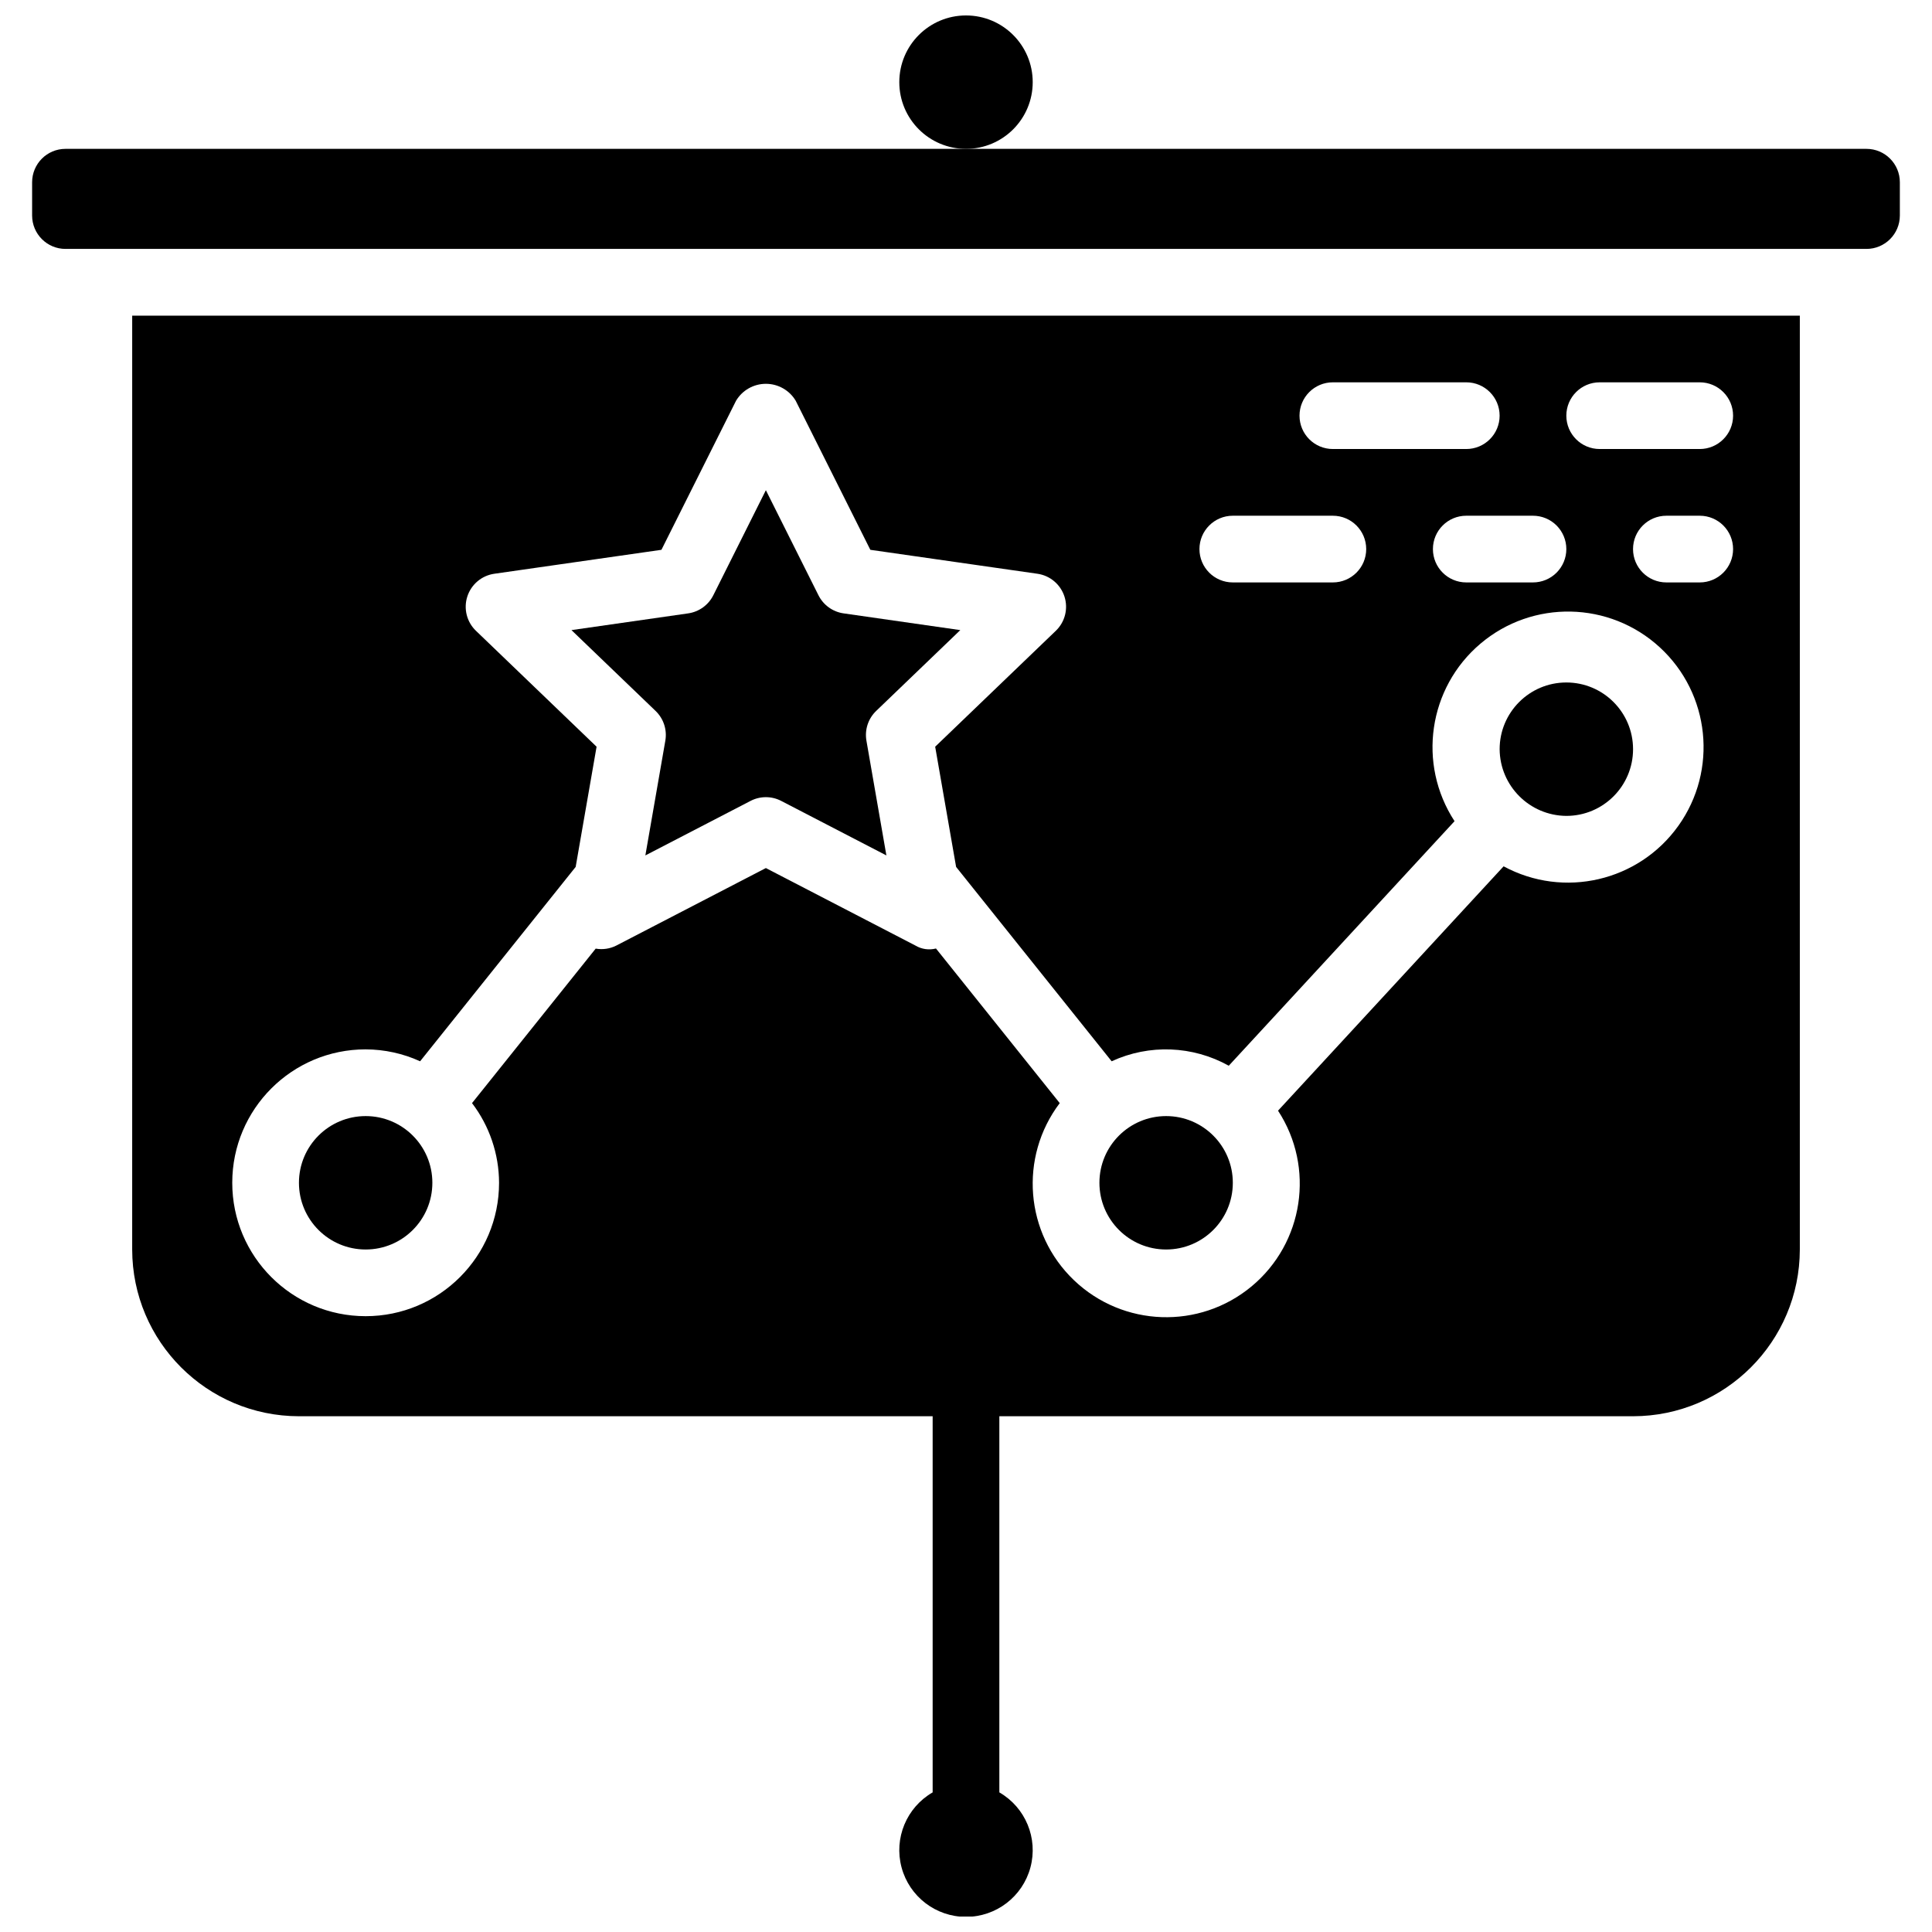
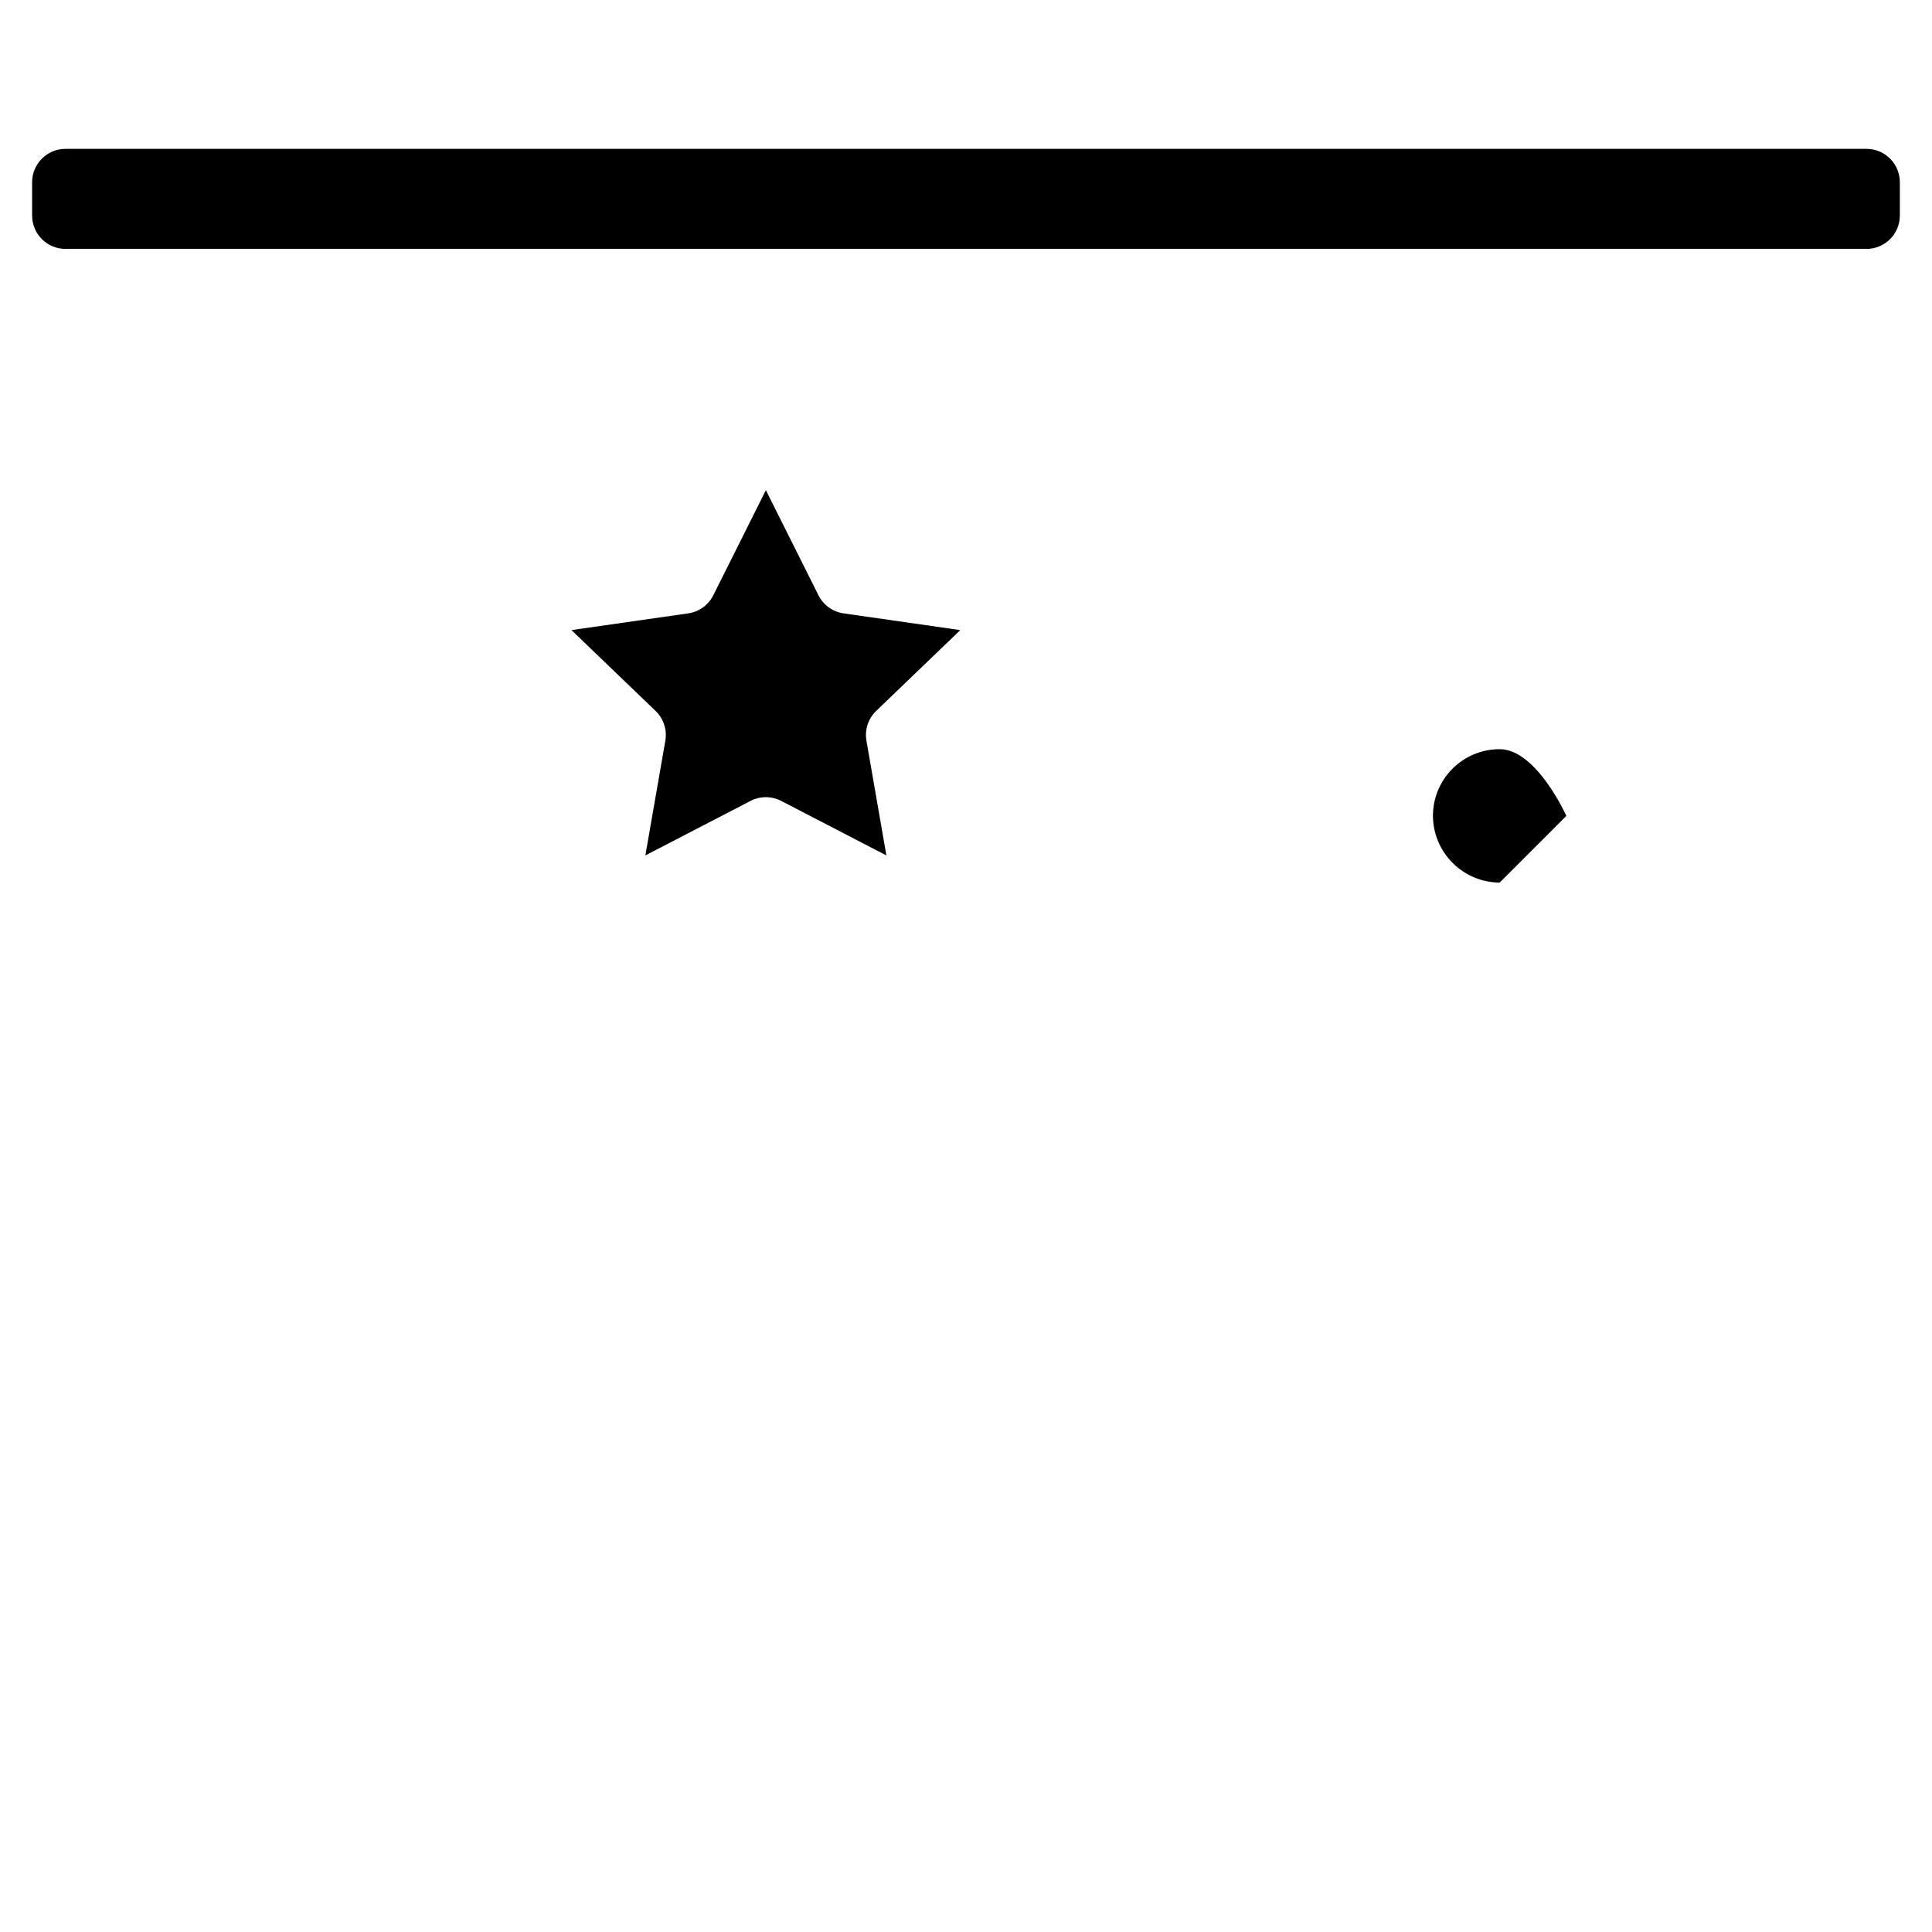
<svg xmlns="http://www.w3.org/2000/svg" width="800px" height="800px" version="1.1" viewBox="144 144 512 512">
  <defs>
    <clipPath id="b">
-       <path d="m382 148.09h36v35.906h-36z" />
-     </clipPath>
+       </clipPath>
    <clipPath id="a">
-       <path d="m179 227h442v424.9h-442z" />
-     </clipPath>
+       </clipPath>
  </defs>
  <g clip-path="url(#b)">
-     <path d="m417.68 165.77c0 9.766-7.914 17.68-17.676 17.68-9.766 0-17.68-7.914-17.68-17.68 0-9.762 7.914-17.676 17.68-17.676 9.762 0 17.676 7.914 17.676 17.676" />
-   </g>
-   <path d="m559.1 360.22c9.762 0 17.676-7.914 17.676-17.676s-7.914-17.68-17.676-17.68c-9.766 0-17.68 7.918-17.68 17.68 0.07 9.734 7.945 17.605 17.68 17.676z" />
-   <path d="m470.71 457.45c0 9.766-7.914 17.68-17.676 17.68s-17.676-7.914-17.676-17.68c0-9.762 7.914-17.676 17.676-17.676s17.676 7.914 17.676 17.676" />
+     </g>
+   <path d="m559.1 360.22s-7.914-17.68-17.676-17.68c-9.766 0-17.68 7.918-17.68 17.68 0.07 9.734 7.945 17.605 17.68 17.676z" />
  <path d="m320.32 340.29-5.293 30.406 27.871-14.445c2.551-1.324 5.582-1.324 8.133 0l27.871 14.445-5.289-30.406c-0.504-2.898 0.465-5.856 2.586-7.891l22.289-21.414-30.926-4.434c-2.871-0.41-5.356-2.199-6.656-4.789l-13.941-27.855-13.938 27.855c-1.301 2.59-3.789 4.379-6.656 4.789l-30.926 4.434 22.285 21.414c2.121 2.035 3.094 4.992 2.59 7.891z" />
  <g clip-path="url(#a)">
    <path d="m179.03 475.13c0.027 24.395 19.797 44.164 44.191 44.191h167.94v99.68c-6.93 4-10.309 12.156-8.238 19.883 2.07 7.731 9.074 13.105 17.078 13.105 8 0 15.004-5.375 17.074-13.105 2.07-7.727-1.309-15.883-8.238-19.883v-99.68h167.94c24.395-0.027 44.164-19.797 44.195-44.191v-247.48h-441.94zm415.42-176.78h-8.84c-4.883 0-8.84-3.957-8.84-8.836 0-4.883 3.957-8.84 8.84-8.84h8.84c4.879 0 8.836 3.957 8.836 8.84 0 4.879-3.957 8.836-8.836 8.836zm-26.52-53.031h26.52c4.879 0 8.836 3.957 8.836 8.84 0 4.879-3.957 8.836-8.836 8.836h-26.52c-4.879 0-8.836-3.957-8.836-8.836 0-4.883 3.957-8.84 8.836-8.84zm-8.836 44.195c0 2.344-0.934 4.59-2.59 6.25-1.656 1.656-3.906 2.586-6.25 2.586h-17.68c-4.879 0-8.836-3.957-8.836-8.836 0-4.883 3.957-8.84 8.836-8.84h17.68c2.344 0 4.594 0.93 6.25 2.586 1.656 1.66 2.59 3.906 2.59 6.254zm-61.871-44.195h35.352c4.883 0 8.84 3.957 8.84 8.84 0 4.879-3.957 8.836-8.84 8.836h-35.352c-4.883 0-8.84-3.957-8.84-8.836 0-4.883 3.957-8.84 8.84-8.84zm-26.52 35.355h26.52c4.879 0 8.836 3.957 8.836 8.84 0 4.879-3.957 8.836-8.836 8.836h-26.52c-4.879 0-8.836-3.957-8.836-8.836 0-4.883 3.957-8.84 8.836-8.84zm-229.8 141.42c4.981 0.016 9.898 1.09 14.43 3.156l41.223-51.508 5.543-31.855-31.961-30.711c-2.441-2.34-3.332-5.867-2.297-9.086s3.816-5.562 7.164-6.039l44.281-6.344 19.773-39.504c1.664-2.785 4.664-4.488 7.906-4.488 3.242 0 6.246 1.703 7.906 4.488l19.777 39.504 44.277 6.344c3.348 0.477 6.129 2.824 7.168 6.039 1.035 3.219 0.145 6.746-2.297 9.086l-31.965 30.711 5.547 31.855 41.219 51.508c9.941-4.59 21.477-4.148 31.039 1.18l59.832-64.809c-9.898-15.172-6.957-35.34 6.871-47.047 13.824-11.703 34.203-11.281 47.531 0.984 13.328 12.27 15.438 32.543 4.914 47.289-10.52 14.746-30.375 19.352-46.312 10.738l-59.781 64.754c9.828 15.051 6.812 35.078-7.012 46.566-13.824 11.488-34.062 10.789-47.062-1.629-12.996-12.414-14.621-32.602-3.777-46.938l-32.797-40.977c-1.844 0.477-3.805 0.199-5.441-0.777l-39.637-20.539-39.637 20.539c-1.688 0.855-3.606 1.137-5.465 0.809l-32.773 40.945c4.625 6.07 7.141 13.48 7.164 21.109 0 19.527-15.828 35.355-35.352 35.355-19.527 0-35.355-15.828-35.355-35.355 0-19.523 15.828-35.355 35.355-35.355z" />
  </g>
-   <path d="m258.58 457.45c0 9.766-7.914 17.68-17.676 17.68-9.766 0-17.68-7.914-17.68-17.68 0-9.762 7.914-17.676 17.68-17.676 9.762 0 17.676 7.914 17.676 17.676" />
  <path d="m638.64 183.45h-477.29c-4.879 0.004-8.832 3.957-8.84 8.84v8.836c0.008 4.879 3.961 8.836 8.84 8.84h477.29c4.879-0.004 8.836-3.961 8.84-8.84v-8.836c-0.004-4.883-3.961-8.836-8.84-8.84z" />
</svg>